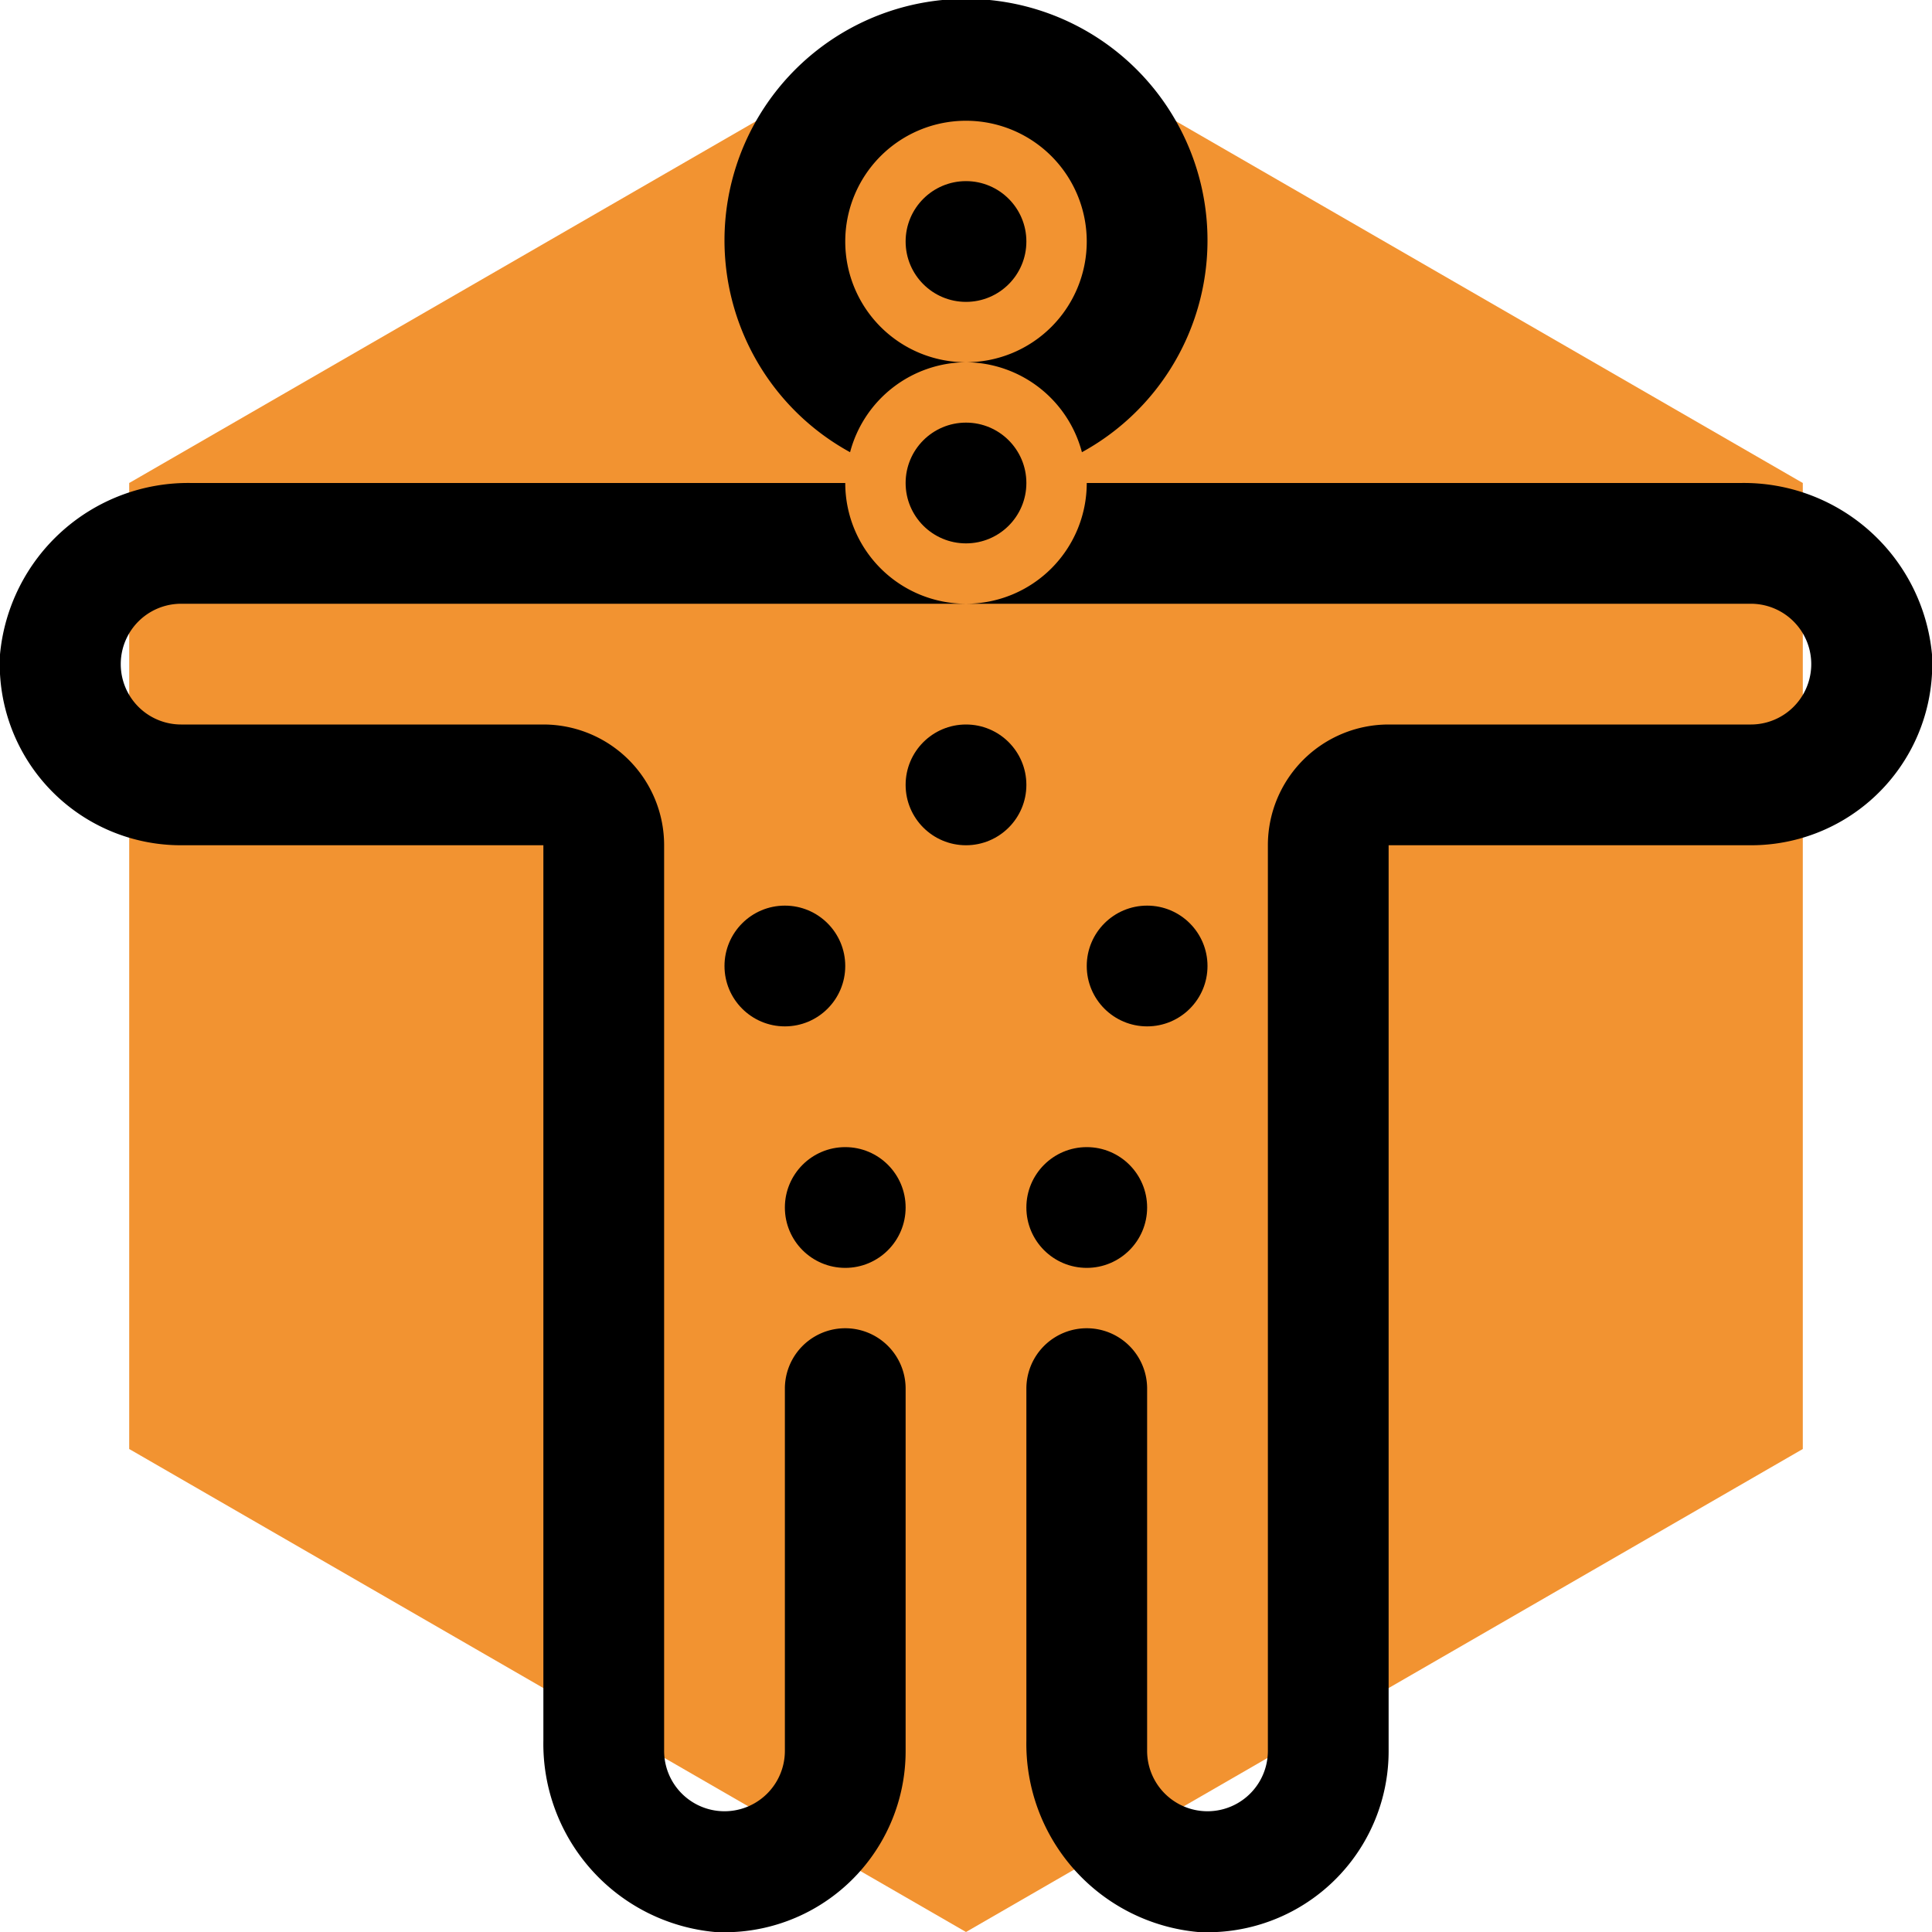
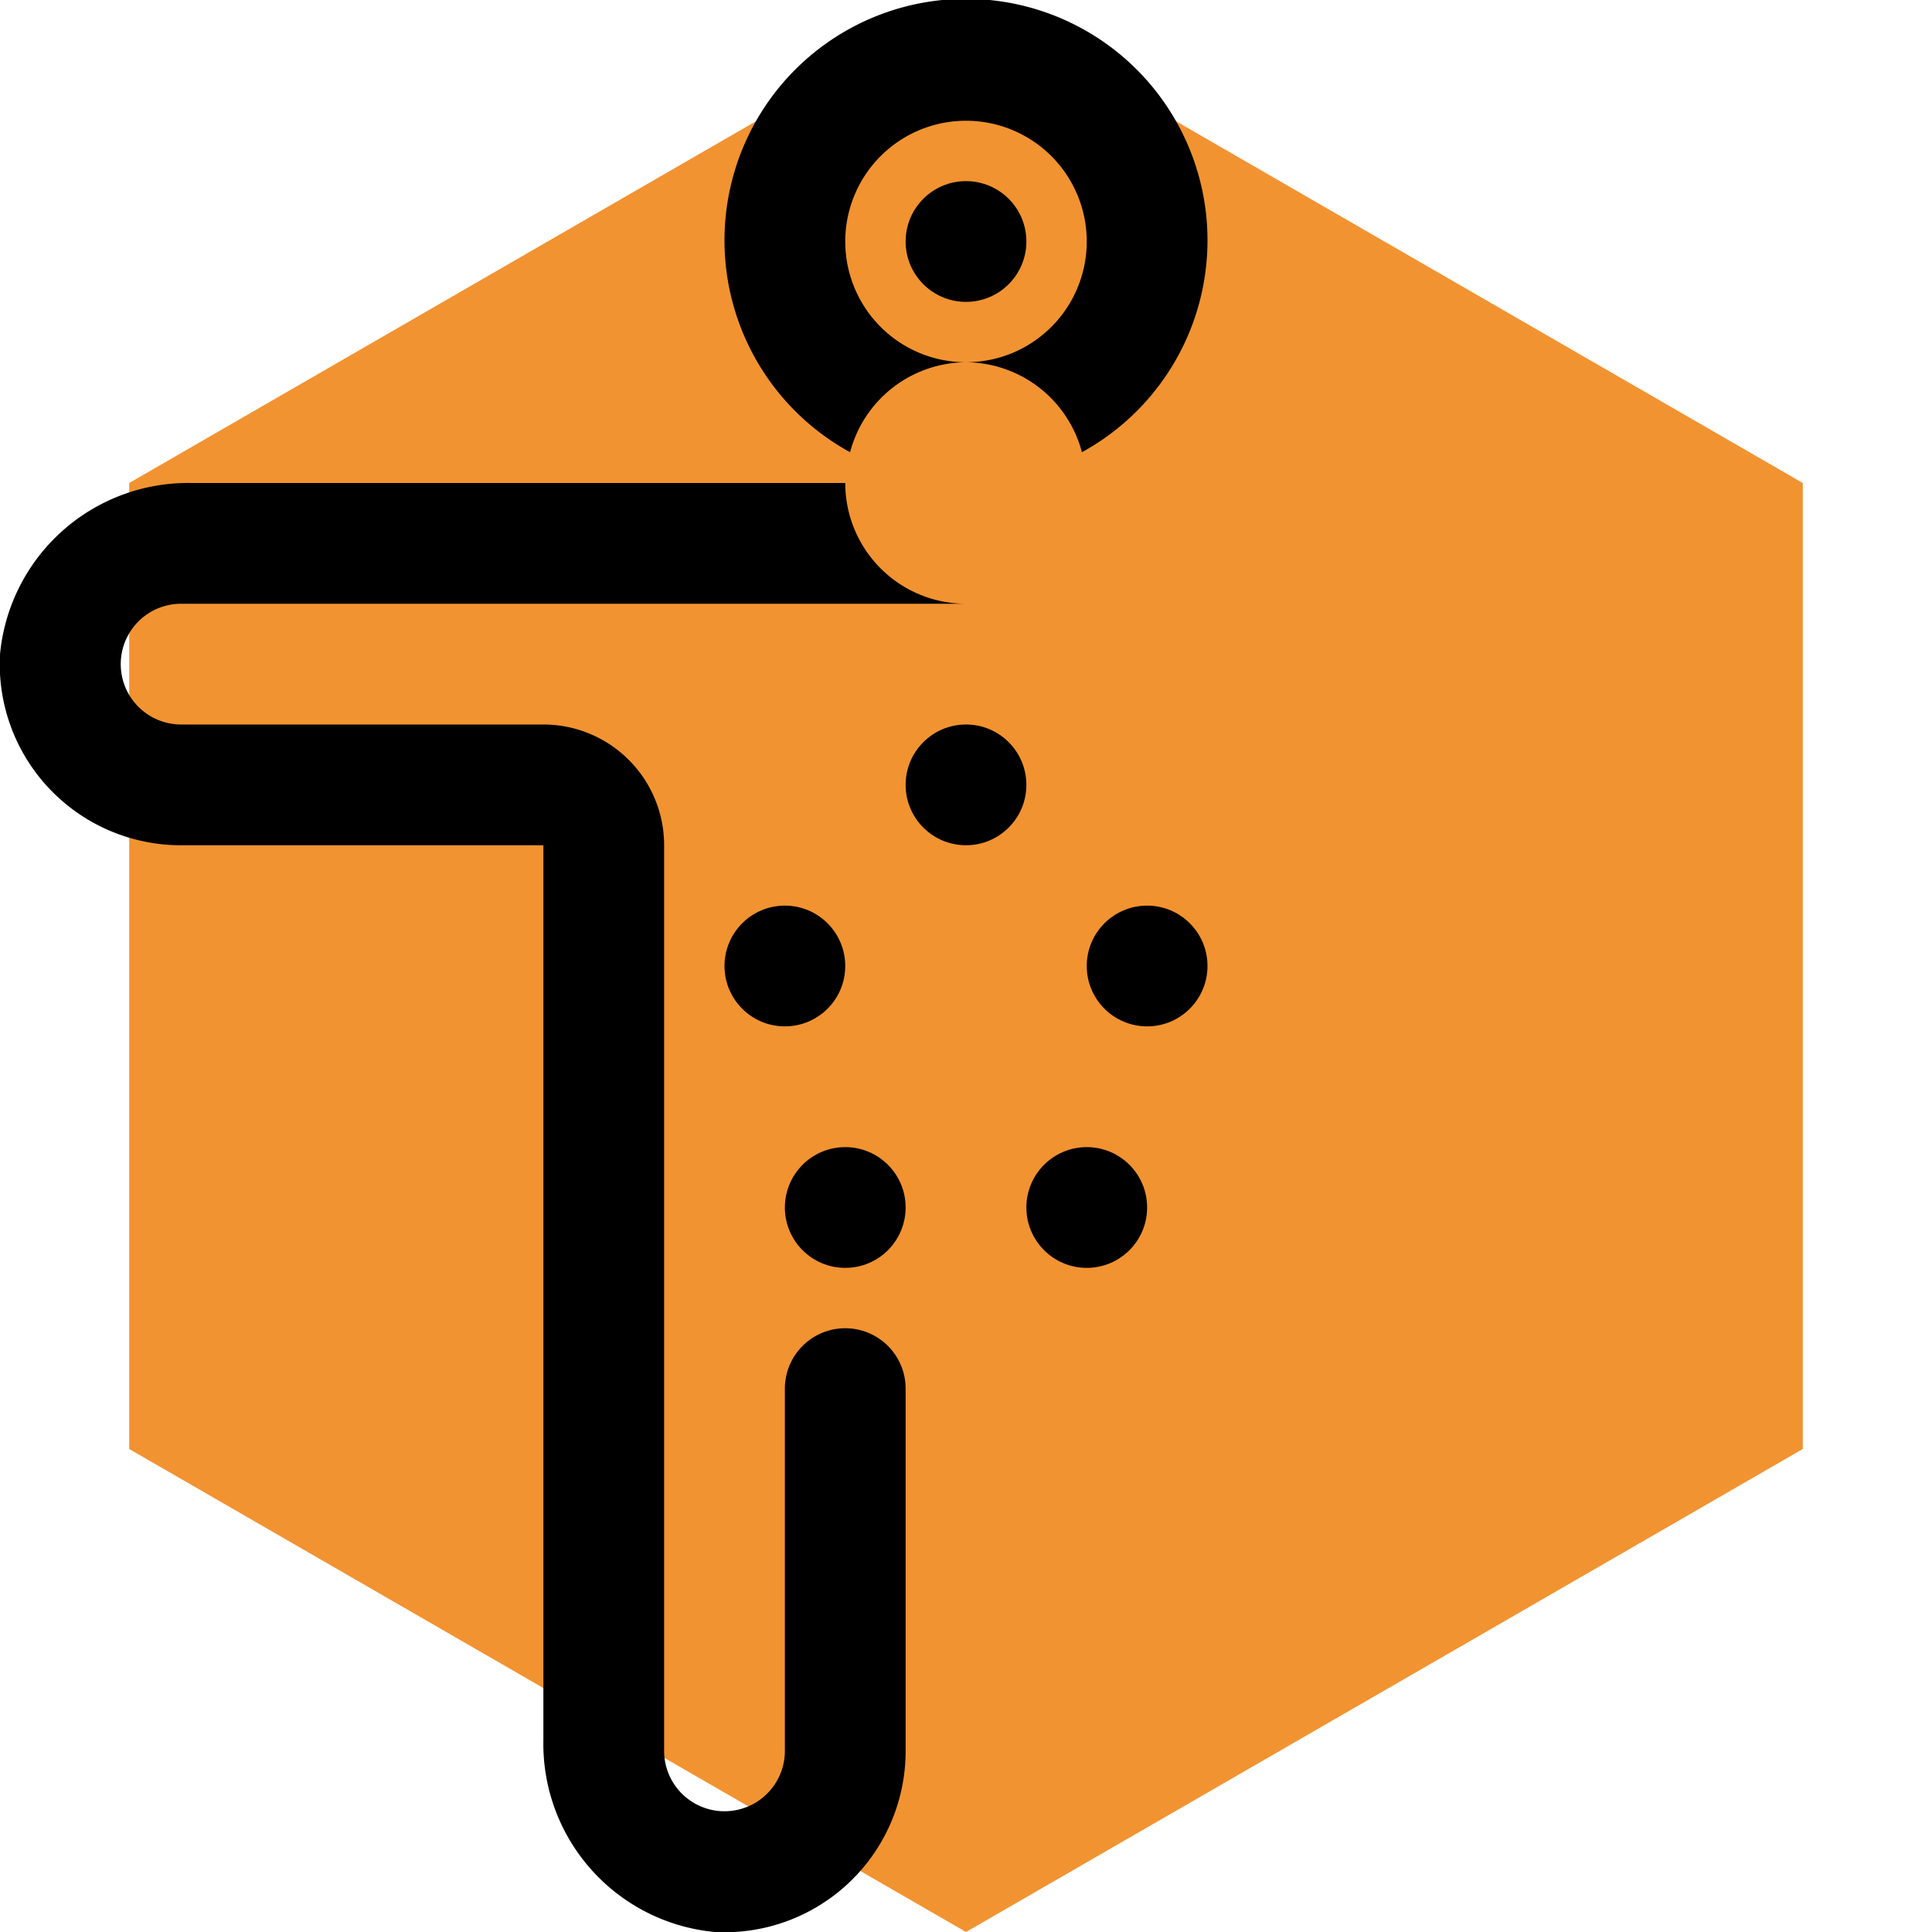
<svg xmlns="http://www.w3.org/2000/svg" id="Layer_1" data-name="Layer 1" viewBox="0 0 32 32">
  <defs>
    <style>.cls-1{fill:#f29331;}</style>
  </defs>
  <title>icn_br_research_metabolic_endocrine_disorders</title>
  <polygon class="cls-1" points="2.14 8 2.14 24 16 32 29.86 24 29.86 8 16 0 2.14 8" />
-   <circle cx="16" cy="8" r="1" />
  <circle cx="16" cy="4" r="1" />
  <circle cx="16" cy="13" r="1" />
  <circle cx="13" cy="16" r="1" />
  <circle cx="19" cy="16" r="1" />
  <circle cx="14" cy="20" r="1" />
  <circle cx="18" cy="20" r="1" />
  <path d="M16,6a2,2,0,1,1,2-2,2,2,0,0,1-2,2,2,2,0,0,1,1.92,1.49,4,4,0,1,0-3.84,0A2,2,0,0,1,16,6Z" />
-   <path d="M28.83,8H18a2,2,0,0,1-2,2H29a1,1,0,0,1,0,2H23a2,2,0,0,0-2,2V29a1,1,0,0,1-2,0V23a1,1,0,0,0-2,0v5.83A3.13,3.13,0,0,0,19.84,32,3,3,0,0,0,23,29V14h6a3,3,0,0,0,3-3.16A3.13,3.13,0,0,0,28.83,8Z" />
  <path d="M14,8H3.17A3.13,3.13,0,0,0,0,10.84,3,3,0,0,0,3,14H9V28.83A3.13,3.13,0,0,0,11.84,32,3,3,0,0,0,15,29V23a1,1,0,0,0-2,0v6a1,1,0,0,1-2,0V14a2,2,0,0,0-2-2H3a1,1,0,0,1,0-2H16A2,2,0,0,1,14,8Z" />
</svg>